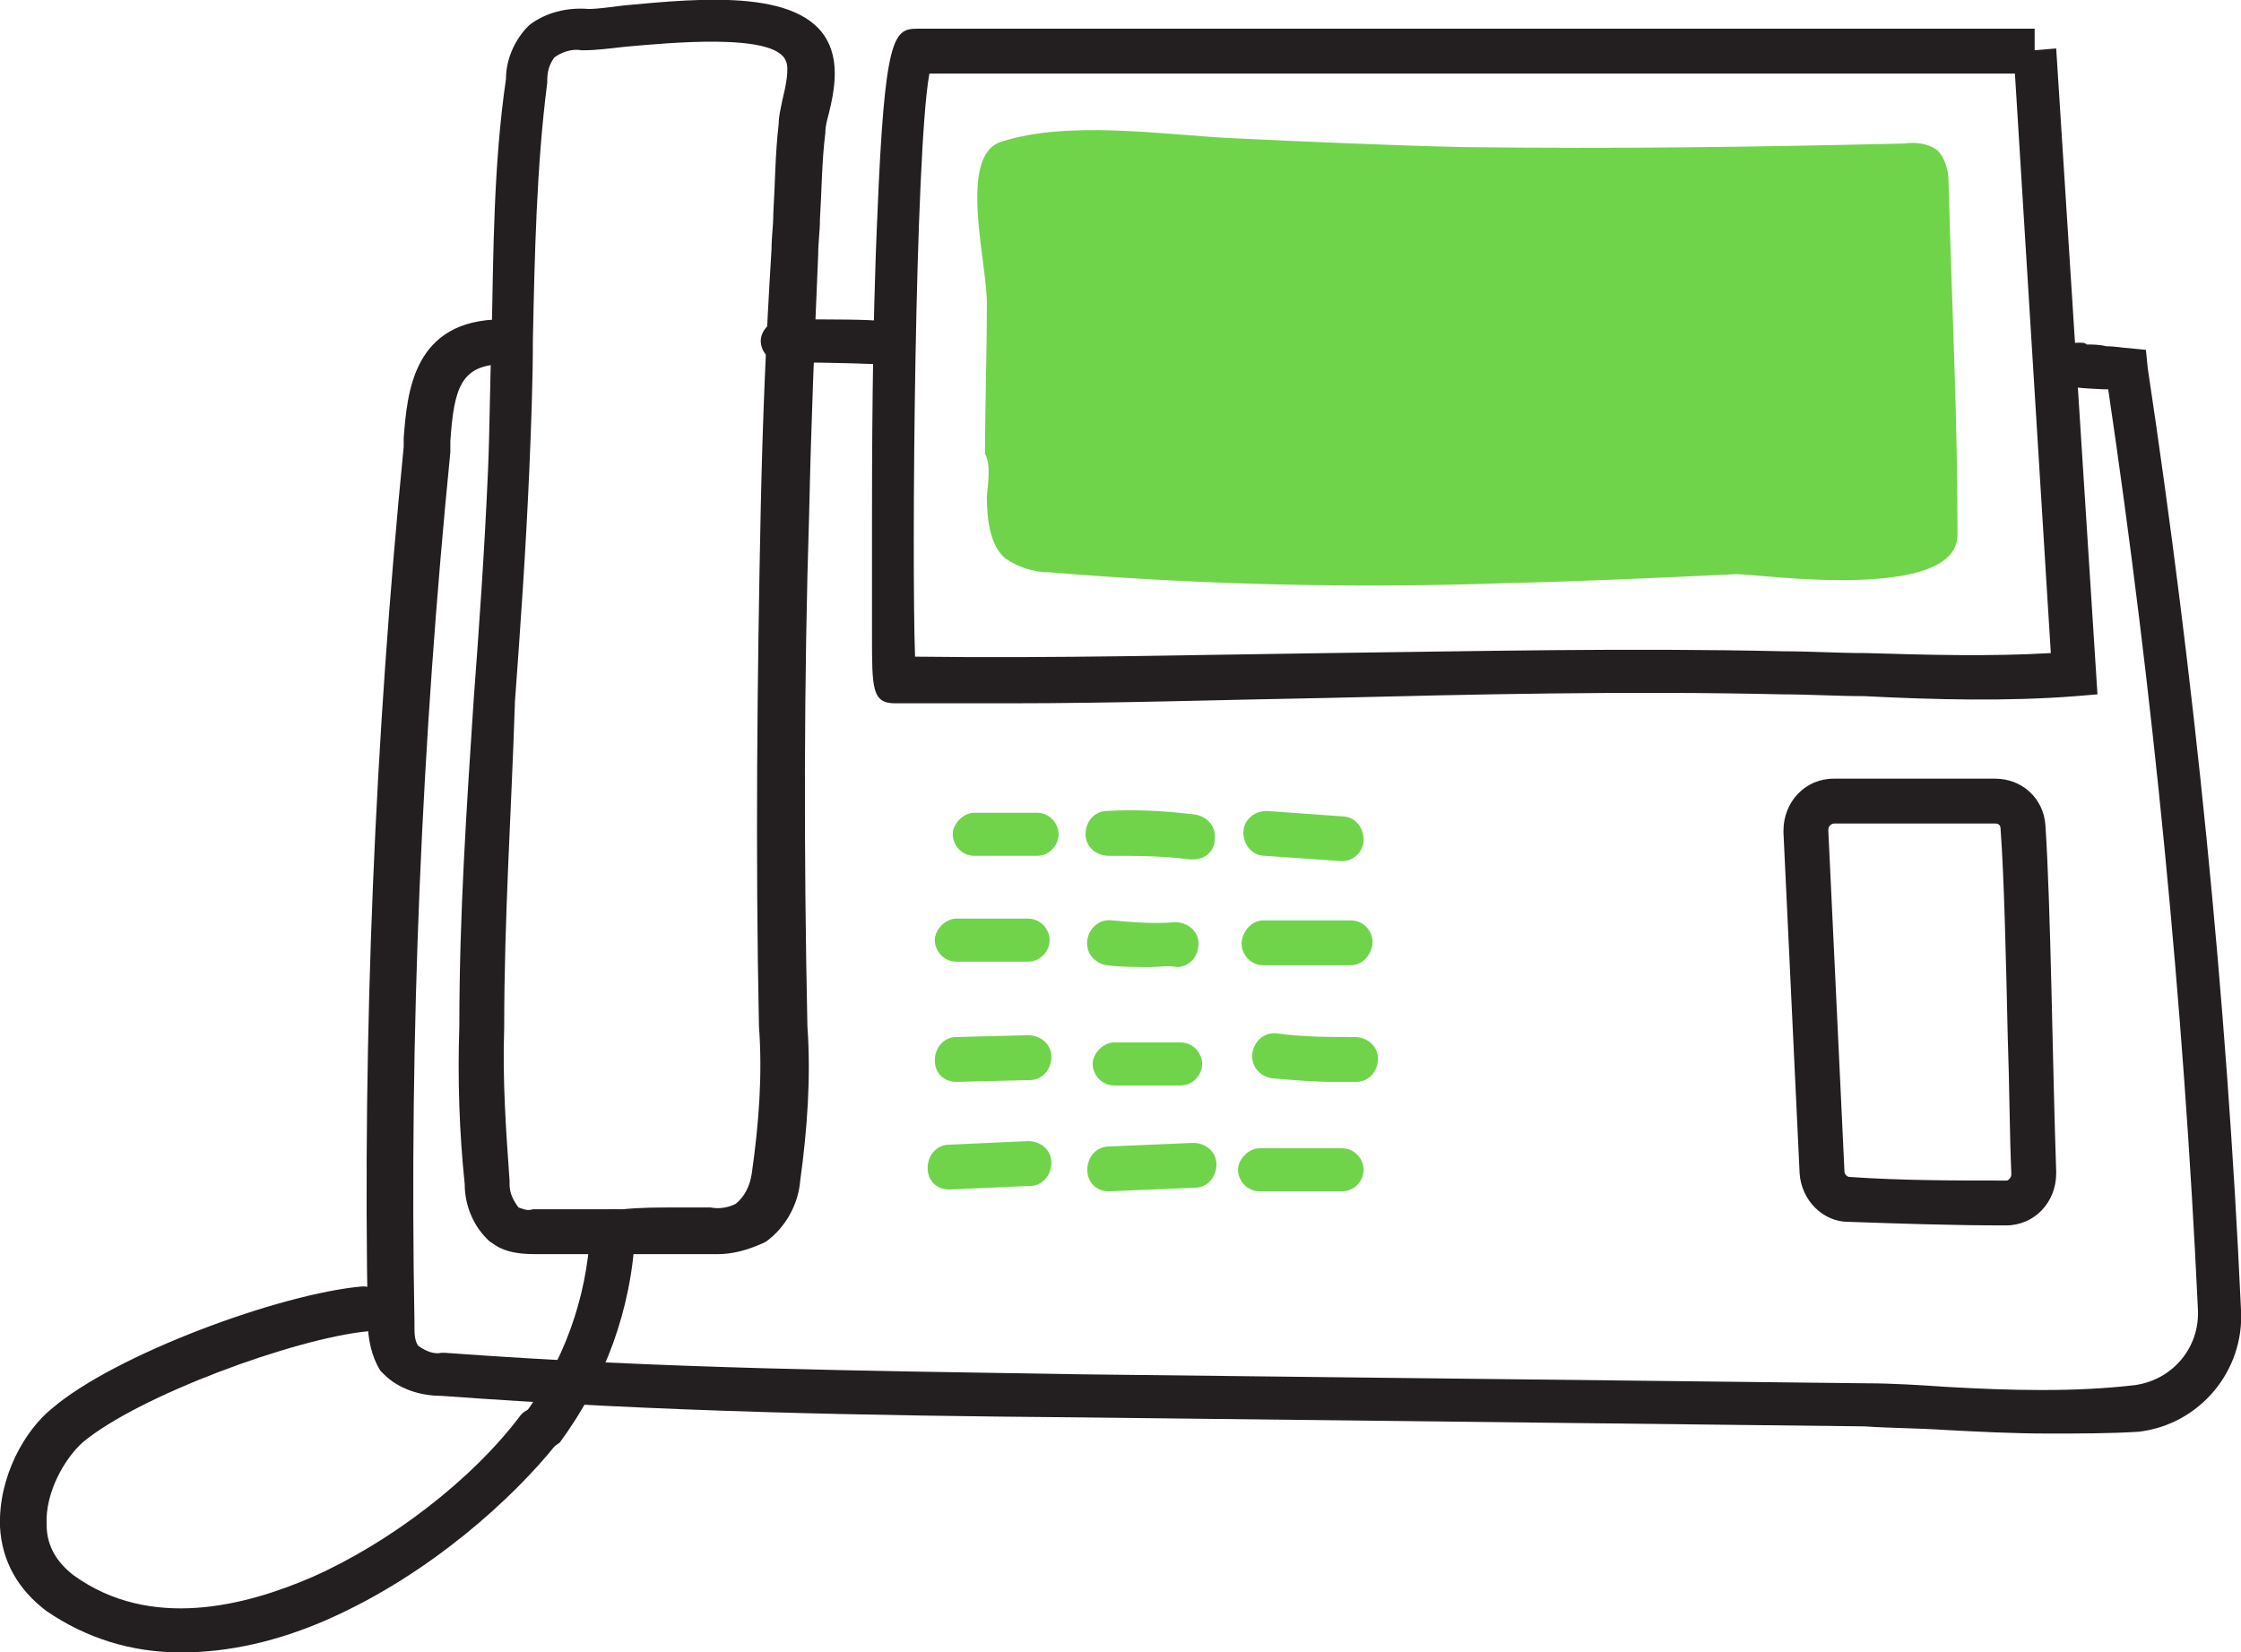
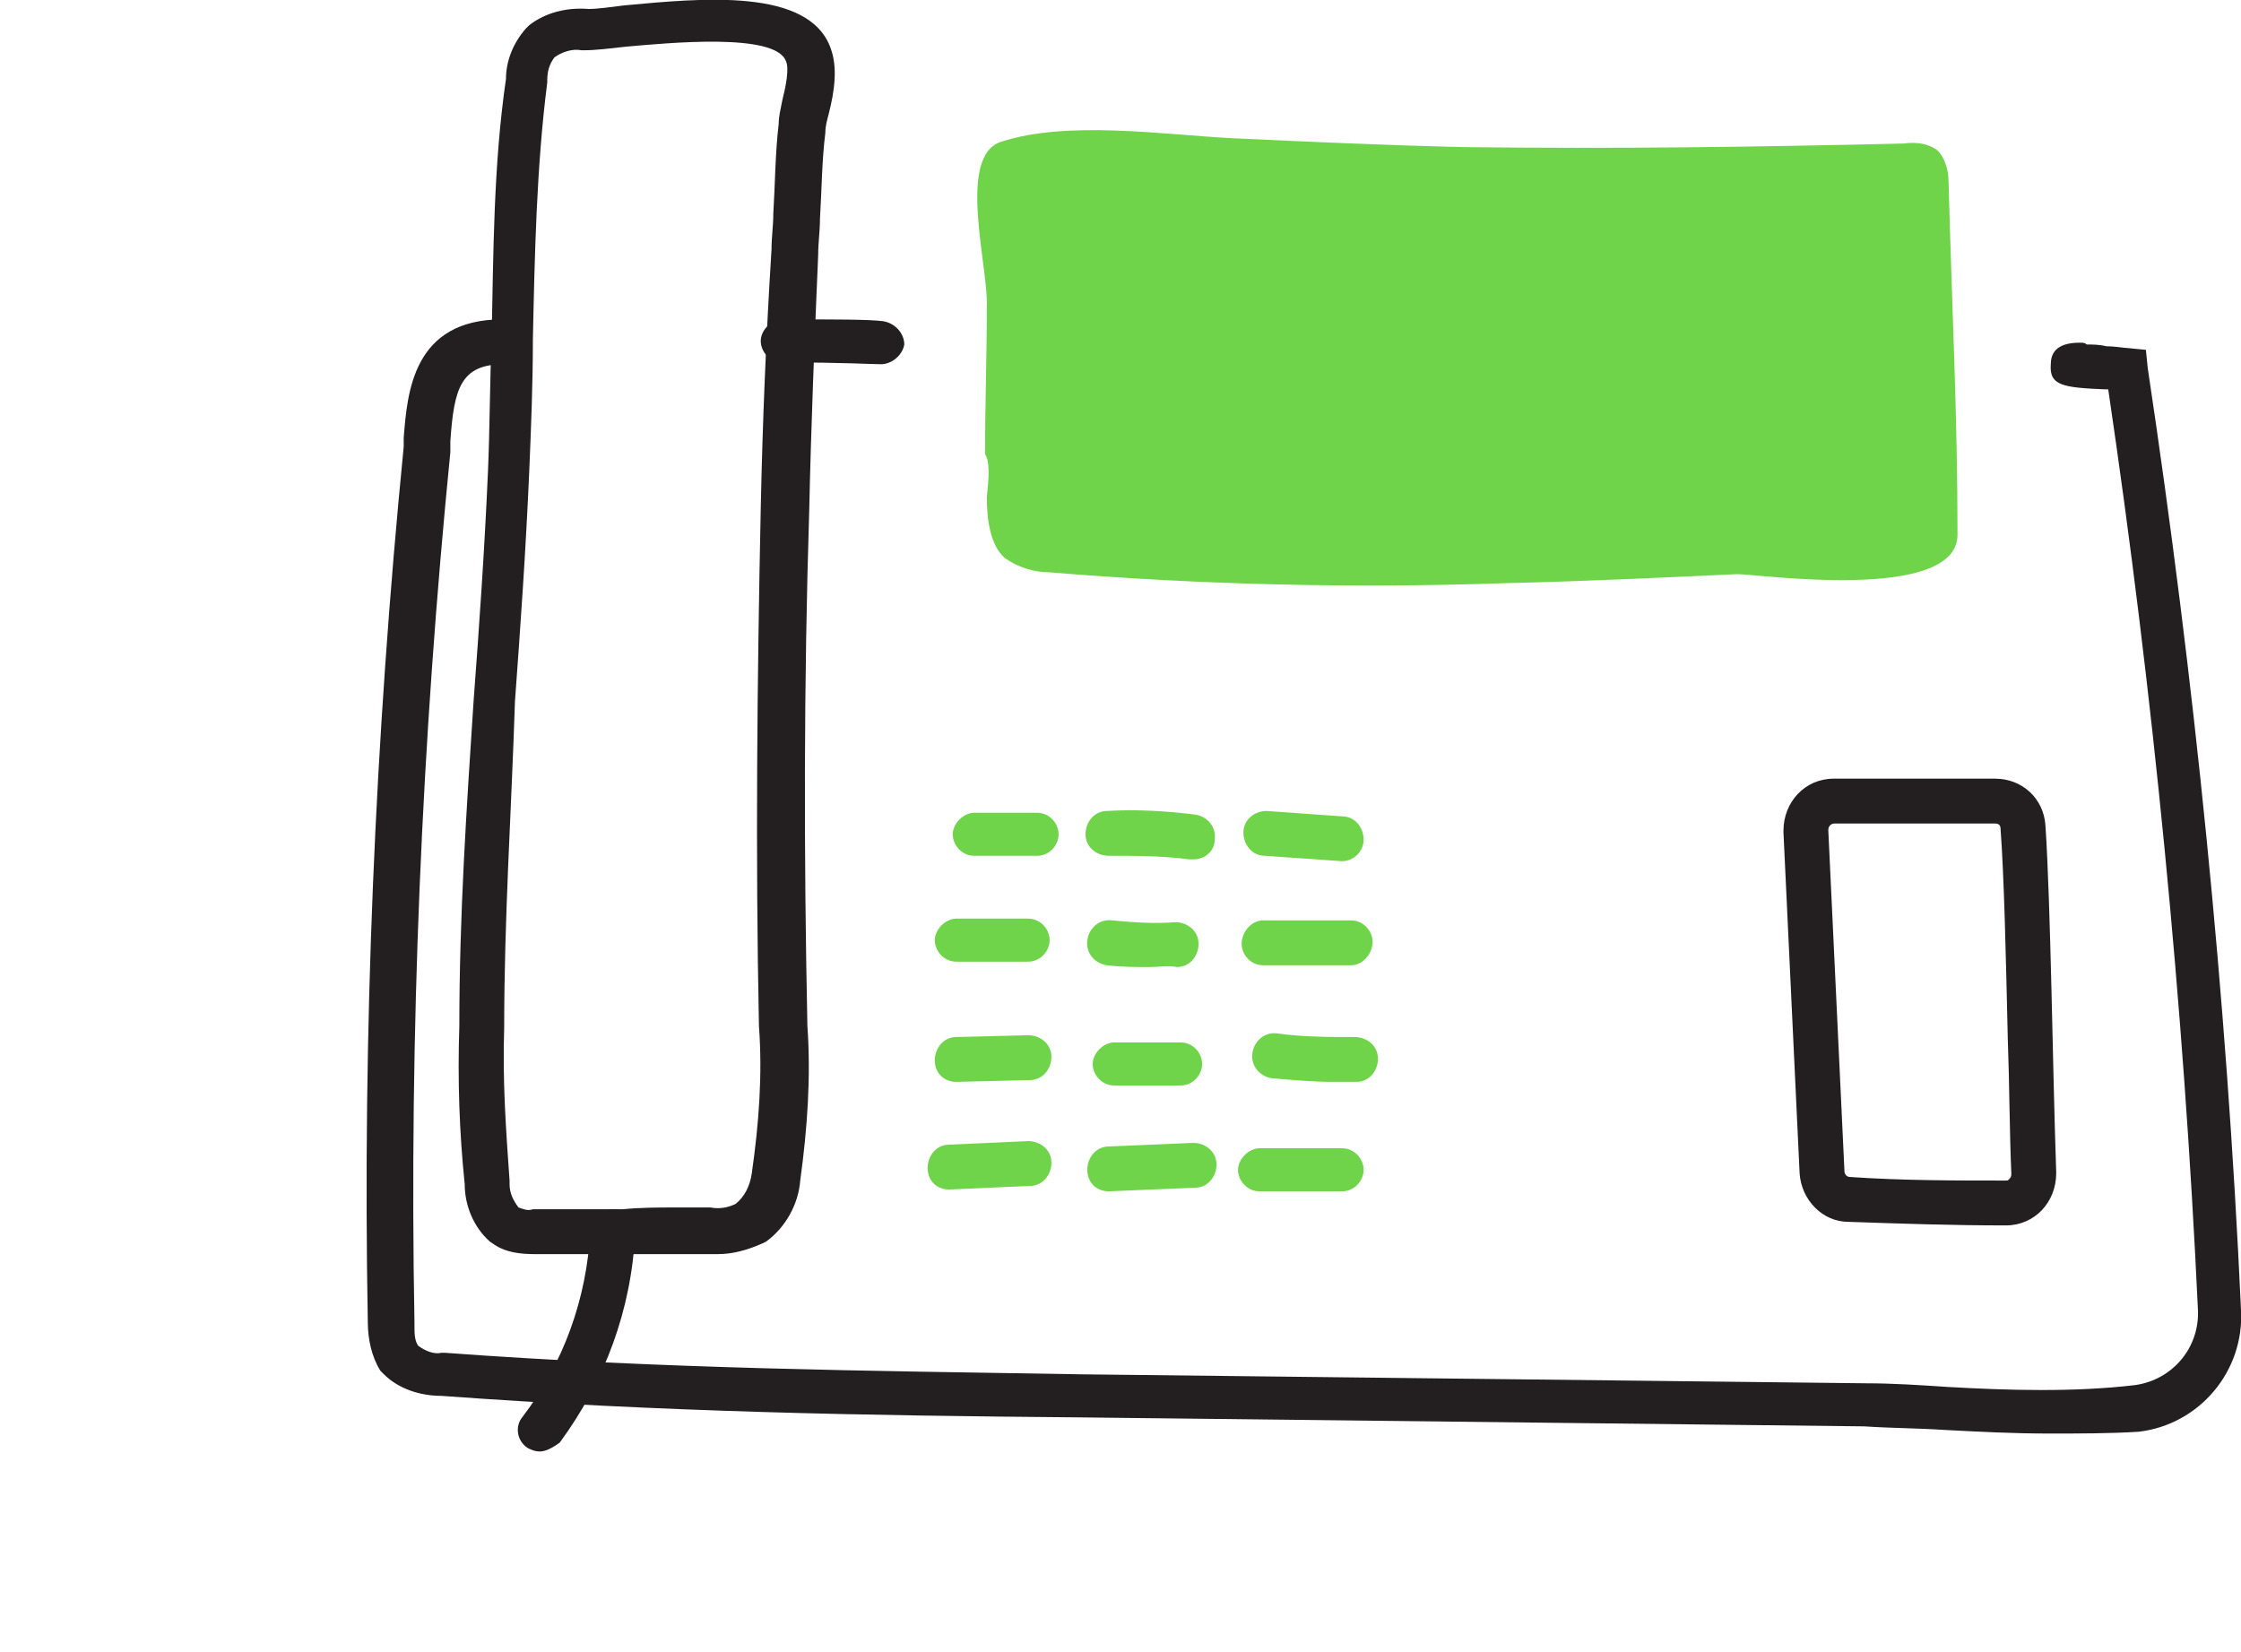
<svg xmlns="http://www.w3.org/2000/svg" id="Layer_1" x="0px" y="0px" viewBox="0 0 124.9 92.1" style="enable-background:new 0 0 124.9 92.1;" xml:space="preserve">
  <style type="text/css">
	.st0{fill:#70D44B;}
	.st1{fill:#231F20;}
</style>
  <title>Goodtel_icon</title>
  <g>
    <path class="st0" d="M55,27.7c0,1.3,0.2,2.7,1,3.4c0.7,0.5,1.6,0.8,2.5,0.8c8.5,0.7,17,0.9,25.5,0.6c4.3-0.1,8.6-0.3,12.8-0.5   c1.2,0,12.3,1.6,12.3-2.2c0-6.7-0.3-12.3-0.5-19.7c0-0.6-0.2-1.3-0.6-1.7c-0.5-0.4-1.2-0.5-1.9-0.4c-8.7,0.2-15.8,0.3-24.5,0.2   c-4.3-0.1-8.7-0.3-13-0.5c-3.8-0.2-9.1-1-12.8,0.2c-2.5,0.8-0.7,7-0.8,9.2c0,2.7-0.1,5.5-0.1,8.2C55.2,25.8,55.1,26.7,55,27.7z" />
  </g>
  <g>
-     <path class="st1" d="M56.2,39.2c-2.1,0-4.2,0-6.3,0c-1.3,0-1.3-0.8-1.3-3.8c0-1.6,0-3.8,0-6.4c0-2.9,0-10.5,0.3-17   c0.4-9.9,0.9-10.4,2.2-10.4h62.3v1.2l1.2-0.1l2.3,36l-1.2,0.1c-3.8,0.3-7.9,0.2-11.8,0c-1.5,0-3.1-0.1-4.6-0.1   c-8.7-0.2-17.1,0-25.3,0.2C68.2,39,62.3,39.2,56.2,39.2z M51,36.6c7.9,0.1,15.5-0.1,23-0.2c8.2-0.1,16.7-0.3,25.4-0.1   c1.5,0,3,0.1,4.6,0.1c3.4,0.1,6.9,0.2,10.3,0l-2-32.3H51.8C51,8.4,50.8,31.2,51,36.6z" />
-   </g>
+     </g>
  <g>
    <path class="st1" d="M40,69.9c-0.2,0-0.4,0-0.6,0c-1.3,0-3,0-4.7,0s-3.5,0-4.9,0c-0.8,0-1.6-0.1-2.2-0.5l-0.3-0.2   c-0.9-0.8-1.4-2-1.4-3.2c-0.3-2.9-0.4-5.8-0.3-8.8c0-6.2,0.4-12.1,0.8-18.2c0.3-4,0.6-8.2,0.8-12.8c0.1-2.4,0.1-4.9,0.2-7.3   c0.1-4.8,0.1-9.7,0.8-14.5c0-1,0.4-2,1.1-2.8l0.2-0.2c0.9-0.7,2.1-1,3.3-0.9c0.5,0,1.2-0.1,2-0.2c4.3-0.4,10.3-1,11.5,2.4   c0.4,1.1,0.2,2.4-0.1,3.6C46.1,6.7,46,7,46,7.4c-0.2,1.6-0.2,3.2-0.3,4.8c0,0.7-0.1,1.3-0.1,2c-0.2,4.7-0.4,9.6-0.5,14.3   C44.8,38,44.8,47.7,45,57.2c0.2,2.8,0,5.7-0.4,8.6c-0.1,1.3-0.8,2.6-1.9,3.4l-0.2,0.1C41.6,69.7,40.8,69.9,40,69.9z M37.6,67.3   c0.7,0,1.3,0,1.9,0h0.1c0.5,0.1,1,0,1.4-0.2c0.5-0.4,0.8-1,0.9-1.7c0.4-2.8,0.6-5.5,0.4-8.2c-0.2-9.6-0.1-19.3,0.1-28.9   c0.1-4.8,0.3-9.6,0.6-14.4c0-0.7,0.1-1.3,0.1-2c0.1-1.6,0.1-3.3,0.3-5c0-0.4,0.1-0.8,0.2-1.3c0.2-0.8,0.4-1.8,0.2-2.2   c-0.6-1.6-6.6-1-8.9-0.8c-0.9,0.1-1.7,0.2-2.3,0.2h-0.1h-0.1c-0.5-0.1-1.1,0.1-1.5,0.4c-0.3,0.4-0.4,0.8-0.4,1.3v0.1   c-0.6,4.7-0.7,9.6-0.8,14.3c0,2.4-0.1,4.9-0.2,7.3c-0.2,4.6-0.5,8.8-0.8,12.9c-0.2,6.2-0.6,12-0.6,18.2c-0.1,2.9,0.1,5.7,0.3,8.5   v0.1V66c0,0.5,0.2,0.9,0.5,1.3c0.3,0.1,0.5,0.2,0.8,0.1h0.1h0.1c1.3,0,3.1,0,4.8,0C35.7,67.3,36.7,67.3,37.6,67.3z" />
  </g>
  <g>
-     <path class="st1" d="M10.1,92.1c-2.8,0-5.3-0.8-7.5-2.3C1,88.6,0.1,87,0,85.1c-0.1-2.8,1.4-5.4,2.9-6.6c3.5-3,12.7-6.4,17.3-6.8   c0.7,0,1.3,0.4,1.4,1.1s-0.4,1.3-1.1,1.4c-4.1,0.4-12.8,3.6-15.9,6.2c-1,0.9-2.1,2.8-2,4.6c0,1.2,0.6,2.1,1.5,2.8   c4.3,3.1,9.6,1.7,13.3,0.1c4.3-1.9,8.9-5.4,11.6-9c0.4-0.5,1.2-0.6,1.8-0.2c0.5,0.4,0.6,1.2,0.2,1.8c-2.4,3-7,7.2-12.6,9.7   C15.5,91.5,12.7,92.1,10.1,92.1z" />
-   </g>
+     </g>
  <g>
    <path class="st1" d="M30.1,80.9c-0.3,0-0.5-0.1-0.7-0.2c-0.6-0.4-0.7-1.2-0.3-1.7c2.3-3,3.6-6.6,3.8-10.4c0-0.7,0.6-1.2,1.3-1.2   s1.2,0.6,1.2,1.3c-0.2,4.3-1.7,8.3-4.2,11.7C30.8,80.7,30.4,80.9,30.1,80.9z" />
  </g>
  <g>
    <path class="st1" d="M49.1,20.3C49,20.3,49,20.3,49.1,20.3c-0.6,0-1.9-0.1-5.5-0.1c-0.7,0-1.2-0.6-1.2-1.2s0.6-1.2,1.2-1.2   c3,0,4.8,0,5.6,0.1c0.7,0.1,1.2,0.7,1.2,1.3C50.3,19.8,49.7,20.3,49.1,20.3z" />
  </g>
  <g>
    <path class="st1" d="M114.2,79.9c-2,0-3.9-0.1-5.8-0.2c-1.5-0.1-3-0.1-4.5-0.2L60.2,79c-12-0.1-23.3-0.3-35.6-1.2   c-1.2,0-2.4-0.4-3.2-1.2l-0.2-0.2c-0.5-0.8-0.7-1.8-0.7-2.7c-0.3-16.2,0.4-32.6,2-48.8v-0.5c0.2-2.5,0.5-6.6,5.5-6.6   c0.7,0,1.2,0.6,1.2,1.2s-0.4,1.3-1.1,1.3c-2.4,0-2.8,1.3-3,4.3v0.6c-1.6,16.1-2.3,32.4-2,48.5v0.1v0.1c0,0.4,0,0.8,0.2,1.1   c0.4,0.3,0.9,0.5,1.3,0.4h0.1h0.1c12.2,0.9,23.5,1,35.5,1.2l43.7,0.5c1.5,0,3,0.1,4.5,0.2c3.5,0.2,7.1,0.3,10.5-0.1   c2.1-0.3,3.6-2.1,3.5-4.2c-0.8-17.1-2.5-34.4-5-51.3c-0.1,0-0.1,0-0.2,0c-2.3-0.1-3.1-0.2-3-1.4c0-0.5,0.2-1.2,1.6-1.2   c0.2,0,0.3,0,0.4,0.1c0.3,0,0.7,0,1.1,0.1c0.5,0,1,0.1,1.2,0.1l1,0.1l0.1,1c2.6,17.3,4.4,35,5.2,52.5c0.2,3.4-2.3,6.4-5.7,6.8   C117.6,79.9,115.9,79.9,114.2,79.9z" />
  </g>
  <g>
    <path class="st0" d="M57.8,47.7h-3.5c-0.7,0-1.2-0.6-1.2-1.2s0.6-1.2,1.2-1.2h3.5c0.7,0,1.2,0.6,1.2,1.2S58.5,47.7,57.8,47.7z" />
  </g>
  <g>
    <path class="st0" d="M66.5,47.9c-0.1,0-0.1,0-0.2,0c-1.5-0.2-3-0.2-4.5-0.2c-0.7,0-1.3-0.5-1.3-1.2s0.5-1.3,1.2-1.3   c1.6-0.1,3.3,0,4.9,0.2c0.7,0.1,1.2,0.7,1.1,1.4C67.7,47.4,67.2,47.9,66.5,47.9z" />
  </g>
  <g>
    <path class="st0" d="M74.8,48C74.7,48,74.7,48,74.8,48l-4.3-0.3c-0.7,0-1.2-0.6-1.2-1.3c0-0.7,0.6-1.2,1.3-1.2l4.2,0.3   c0.7,0,1.2,0.6,1.2,1.3C76,47.5,75.4,48,74.8,48z" />
  </g>
  <g>
    <path class="st0" d="M57.3,53.6h-4c-0.7,0-1.2-0.6-1.2-1.2s0.6-1.2,1.2-1.2h4c0.7,0,1.2,0.6,1.2,1.2S58,53.6,57.3,53.6z" />
  </g>
  <g>
    <path class="st0" d="M64.1,53.9c-0.8,0-1.6,0-2.4-0.1c-0.7-0.1-1.2-0.7-1.1-1.4s0.7-1.2,1.4-1.1c1.1,0.1,2.3,0.2,3.5,0.1   c0.7,0,1.3,0.5,1.3,1.2s-0.5,1.3-1.2,1.3C65.1,53.8,64.6,53.9,64.1,53.9z" />
  </g>
  <g>
    <path class="st0" d="M75.3,53.8h-4.9c-0.7,0-1.2-0.6-1.2-1.2s0.5-1.3,1.2-1.3h4.9c0.7,0,1.2,0.6,1.2,1.2S76,53.8,75.3,53.8z" />
  </g>
  <g>
    <path class="st0" d="M53.3,60.3c-0.7,0-1.2-0.5-1.2-1.2s0.5-1.3,1.2-1.3l4-0.1c0.7,0,1.3,0.5,1.3,1.2s-0.5,1.3-1.2,1.3L53.3,60.3   L53.3,60.3z" />
  </g>
  <g>
    <path class="st0" d="M65.8,60.5h-3.7c-0.7,0-1.2-0.6-1.2-1.2s0.6-1.2,1.2-1.2h3.7c0.7,0,1.2,0.6,1.2,1.2S66.5,60.5,65.8,60.5z" />
  </g>
  <g>
    <path class="st0" d="M74.3,60.3c-1.1,0-2.2-0.1-3.4-0.2c-0.7-0.1-1.2-0.7-1.1-1.4c0.1-0.7,0.7-1.2,1.4-1.1c1.4,0.2,2.9,0.2,4.3,0.2   c0.7,0,1.3,0.5,1.3,1.2s-0.5,1.3-1.2,1.3C75.2,60.3,74.8,60.3,74.3,60.3z" />
  </g>
  <g>
    <path class="st0" d="M52.9,66.3c-0.7,0-1.2-0.5-1.2-1.2s0.5-1.3,1.2-1.3l4.4-0.2c0.7,0,1.3,0.5,1.3,1.2s-0.5,1.3-1.2,1.3L52.9,66.3   L52.9,66.3z" />
  </g>
  <g>
    <path class="st0" d="M61.8,66.4c-0.7,0-1.2-0.5-1.2-1.2s0.5-1.3,1.2-1.3l4.7-0.2c0.7,0,1.3,0.5,1.3,1.2s-0.5,1.3-1.2,1.3L61.8,66.4   L61.8,66.4z" />
  </g>
  <g>
    <path class="st0" d="M74.8,66.4h-4.6c-0.7,0-1.2-0.6-1.2-1.2s0.6-1.2,1.2-1.2h4.6c0.7,0,1.2,0.6,1.2,1.2S75.5,66.4,74.8,66.4z" />
  </g>
  <g>
    <path class="st1" d="M109.4,43.4v2.5h1.8c0.2,0,0.3,0.1,0.3,0.3c0.2,2.7,0.3,7.2,0.4,11.6c0.1,2.8,0.1,5.4,0.2,7.6   c0,0.1,0,0.2-0.1,0.3c-0.1,0.1-0.1,0.1-0.2,0.1c-2.9,0-5.8,0-8.7-0.2c-0.2,0-0.3-0.2-0.3-0.3l-0.9-19c0-0.1,0-0.2,0.1-0.3   c0.1-0.1,0.2-0.1,0.3-0.1h7.2v-2.5 M109.4,43.4h-7.2c-1.6,0-2.8,1.3-2.8,2.9v0.1l0.9,19c0.1,1.5,1.3,2.7,2.7,2.7   c2.9,0.1,5.8,0.2,8.8,0.2l0,0c1.6,0,2.8-1.3,2.8-2.9v-0.1c-0.2-5.7-0.3-14.8-0.6-19.3c-0.1-1.5-1.3-2.6-2.8-2.6H109.4z" />
  </g>
</svg>